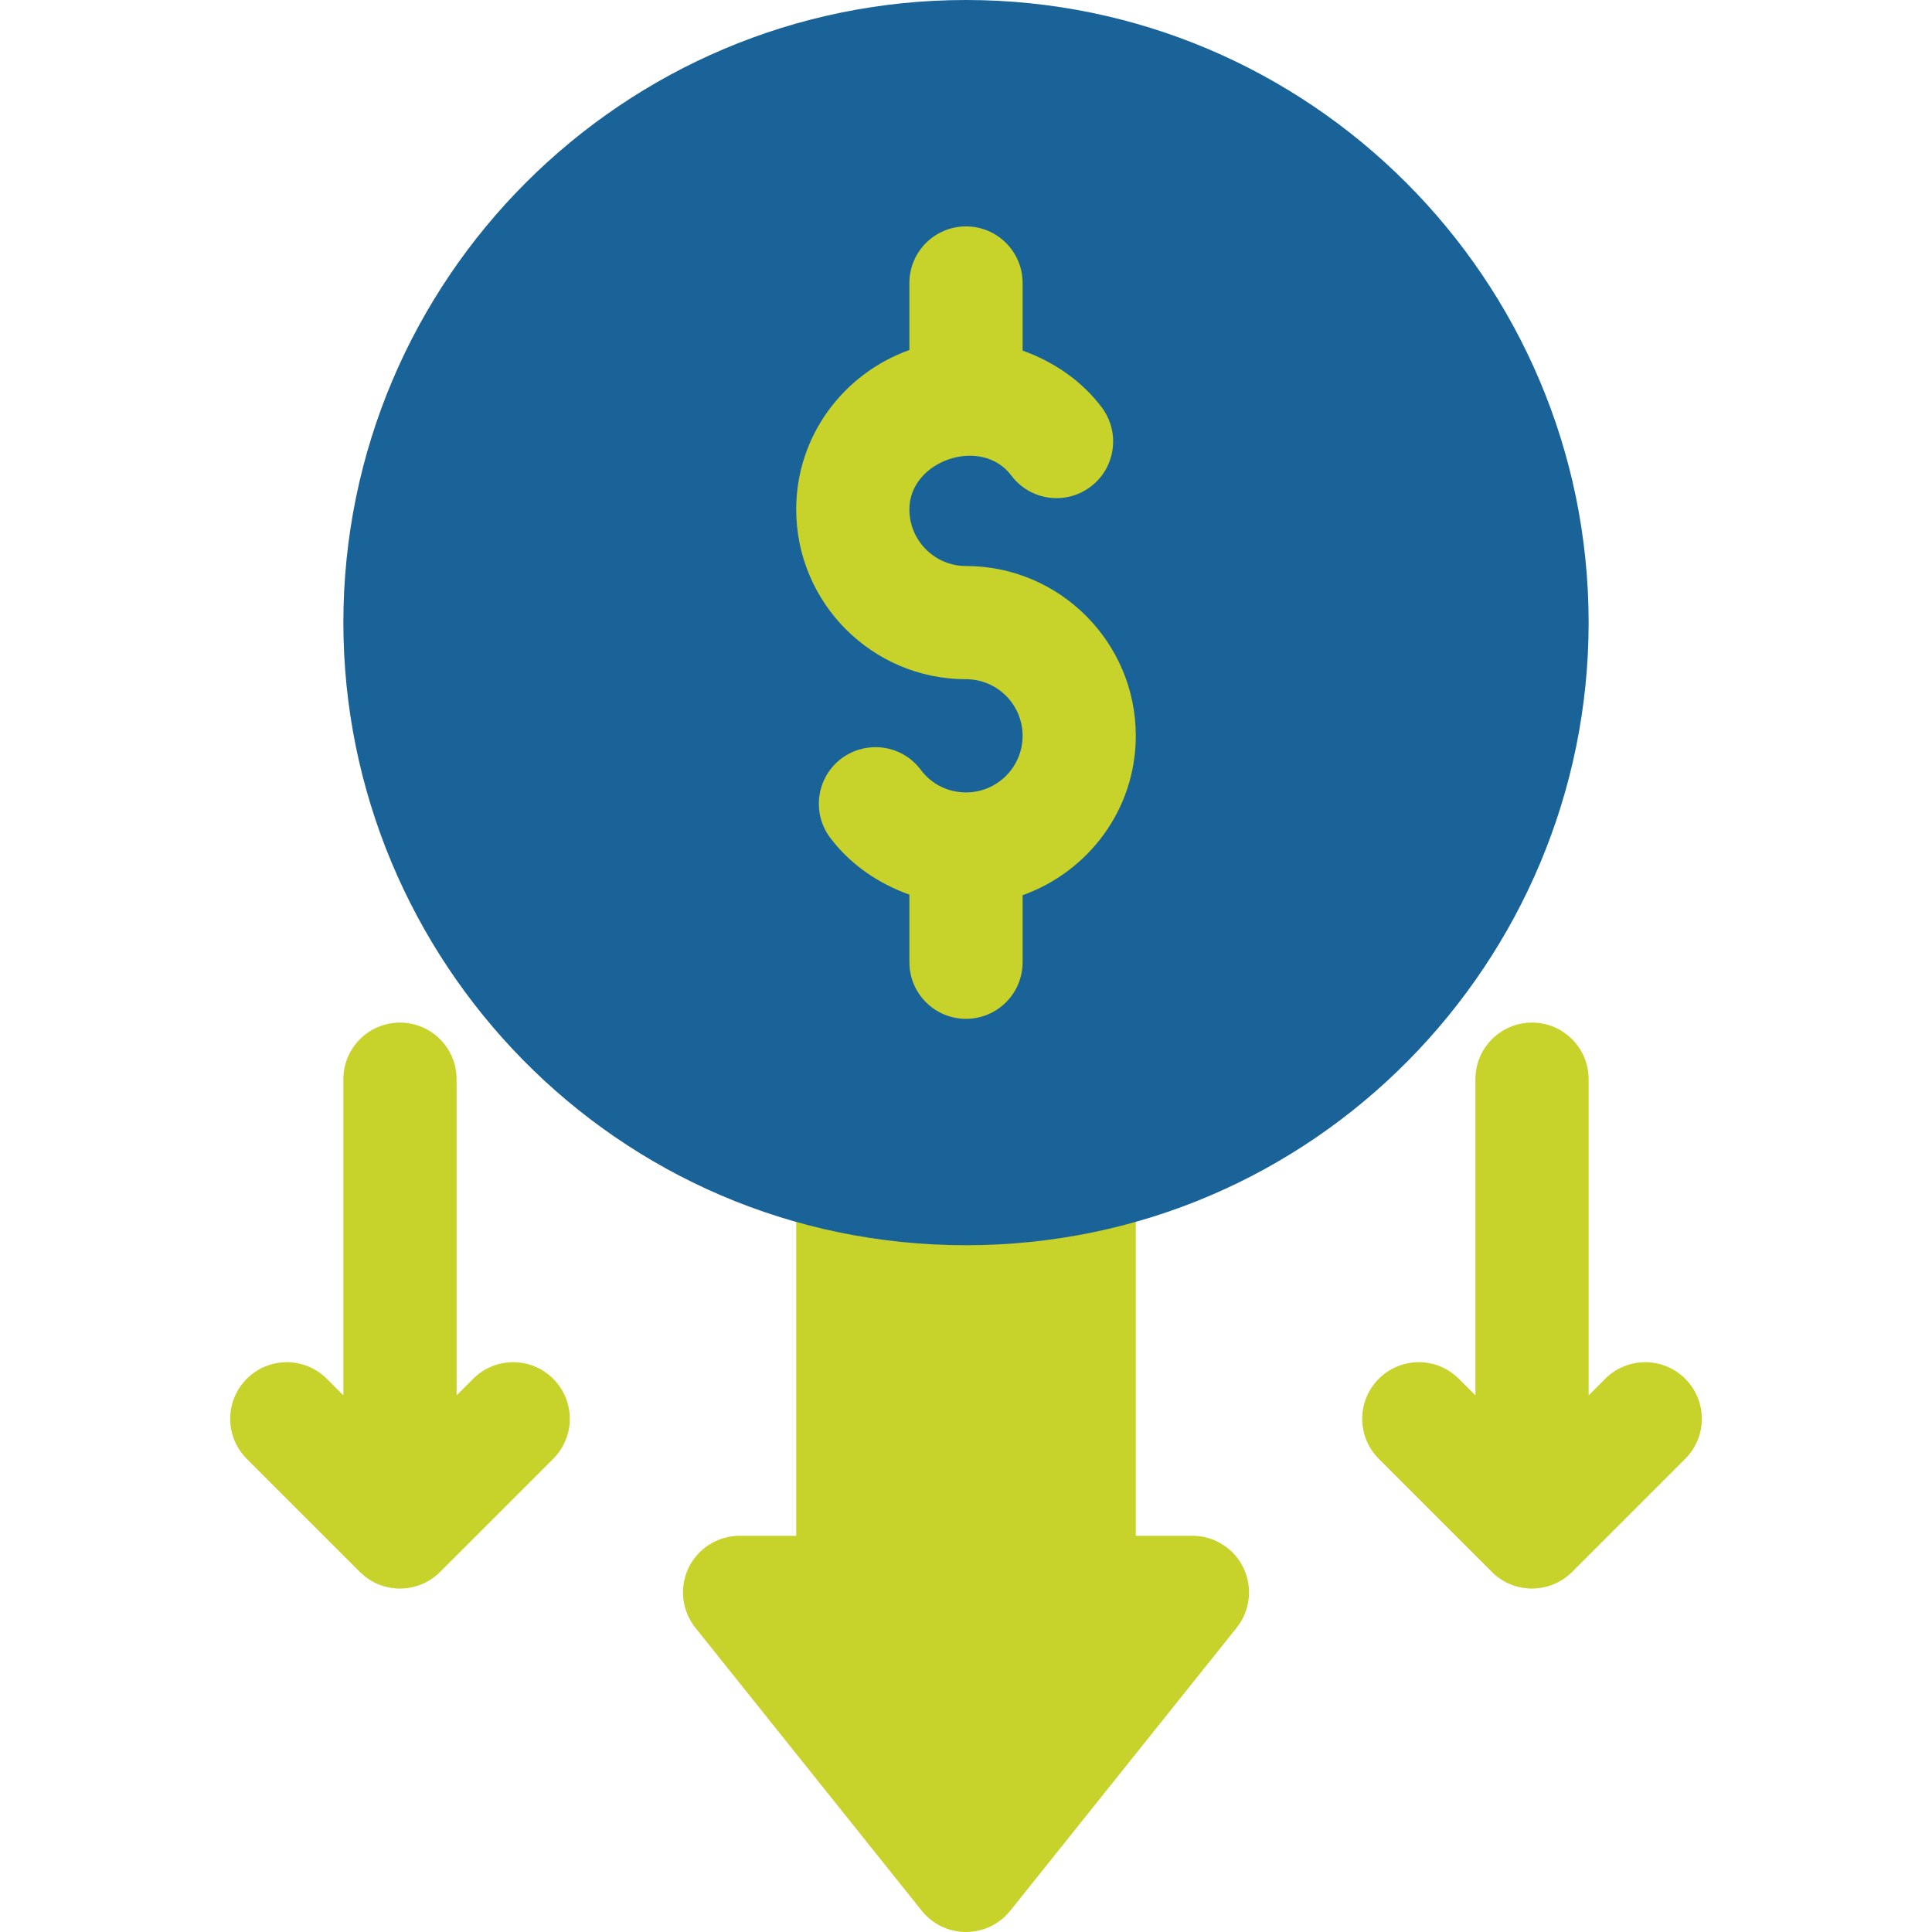
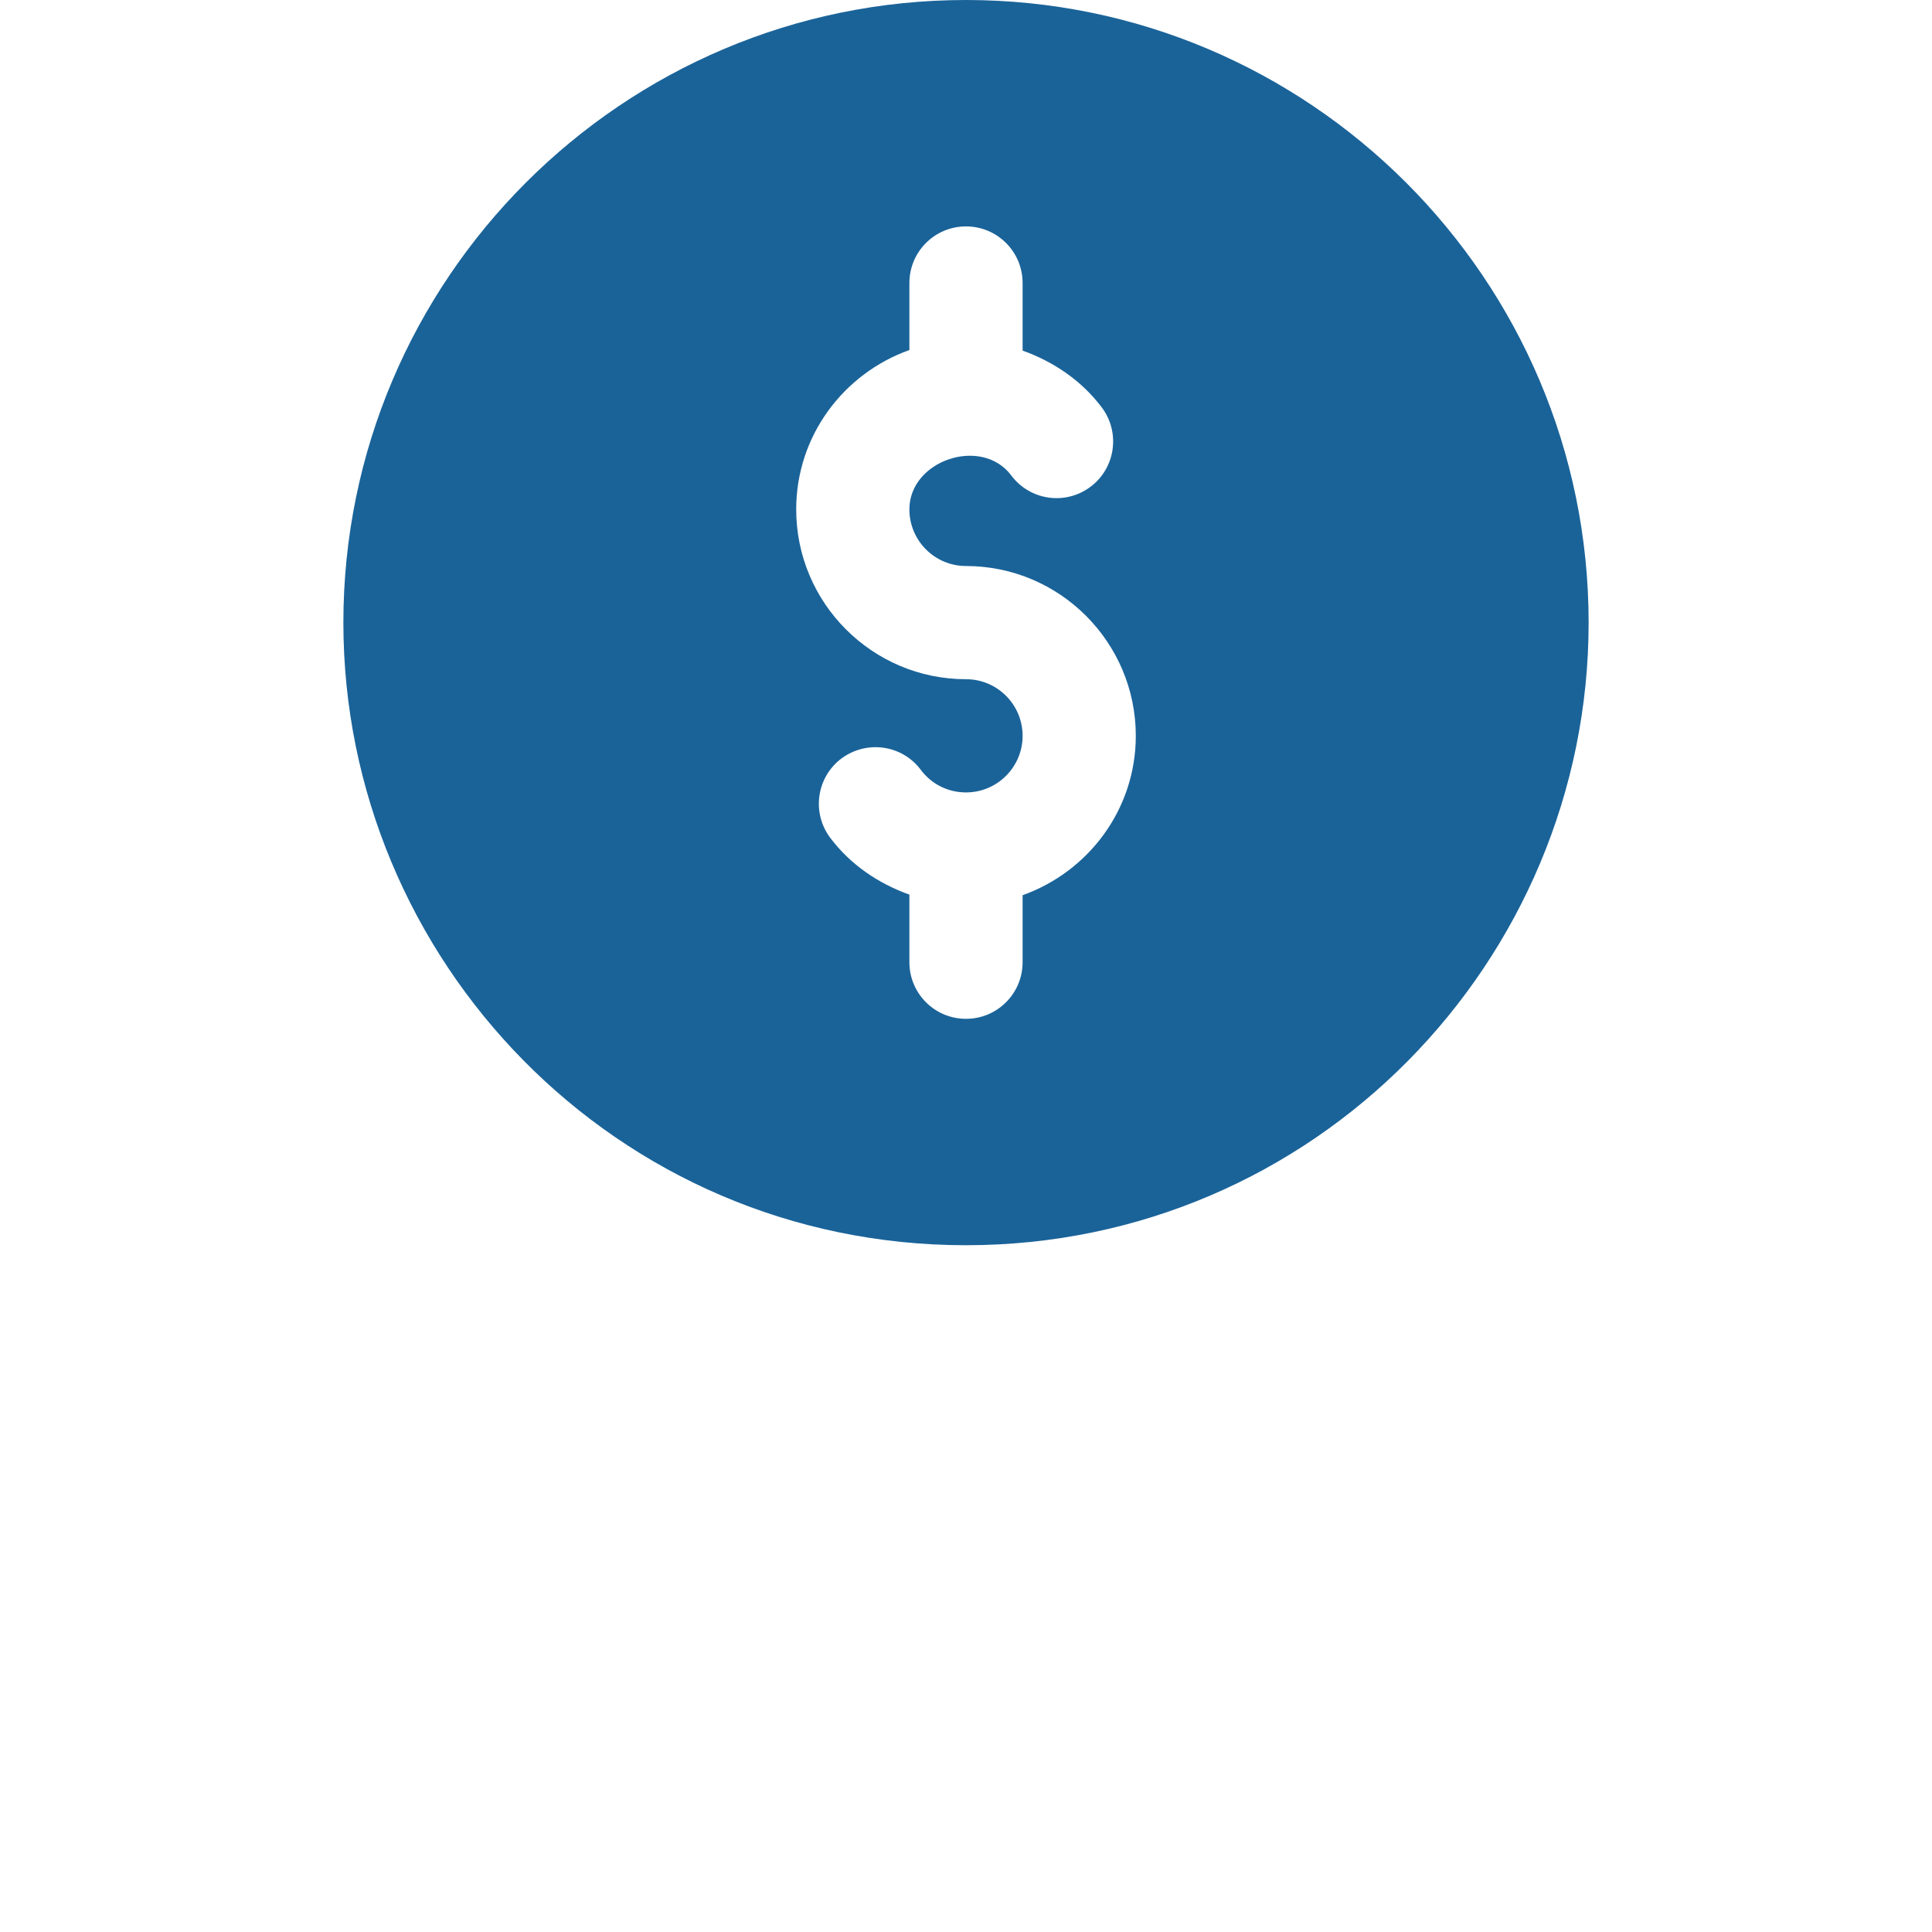
<svg xmlns="http://www.w3.org/2000/svg" width="70" height="70" viewBox="0 0 70 70" fill="none">
-   <path d="M17.144 49.956L16.543 50.557V39.102C16.543 37.968 15.626 37.051 14.492 37.051C13.359 37.051 12.441 37.968 12.441 39.102V50.557L11.841 49.956C11.04 49.155 9.742 49.155 8.941 49.956C8.14 50.757 8.14 52.055 8.941 52.856L13.04 56.955C13.851 57.768 15.157 57.745 15.945 56.955L20.044 52.856C20.845 52.055 20.845 50.757 20.044 49.956C19.243 49.155 17.945 49.155 17.144 49.956ZM61.059 49.956C60.258 49.155 58.96 49.155 58.159 49.956L57.559 50.557V39.102C57.559 37.968 56.641 37.051 55.508 37.051C54.374 37.051 53.457 37.968 53.457 39.102V50.557L52.856 49.956C52.055 49.155 50.757 49.155 49.956 49.956C49.155 50.757 49.155 52.055 49.956 52.856L54.055 56.955C54.87 57.772 56.176 57.741 56.96 56.955L61.059 52.856C61.861 52.055 61.861 50.757 61.059 49.956V49.956ZM43.203 55.645H41.152V42.656C41.152 42.035 40.872 41.448 40.387 41.058C39.903 40.669 39.262 40.515 38.665 40.653C36.454 41.134 33.546 41.134 31.335 40.653C30.732 40.517 30.093 40.669 29.613 41.058C29.128 41.448 28.848 42.035 28.848 42.656V55.645H26.797C26.008 55.645 25.291 56.097 24.948 56.806C24.608 57.517 24.702 58.36 25.195 58.977L33.398 69.231C33.788 69.718 34.377 70 35 70C35.623 70 36.212 69.718 36.602 69.231L44.805 58.977C45.298 58.36 45.392 57.517 45.052 56.806C44.709 56.097 43.992 55.645 43.203 55.645ZM30.394 25.242C29.993 25.378 29.613 25.579 29.26 25.841C28.383 26.498 27.814 27.457 27.662 28.543C27.506 29.626 27.782 30.708 28.443 31.585C29.092 32.45 29.925 33.175 30.899 33.724V34.863C30.899 37.124 32.737 38.965 35 38.965C37.263 38.965 39.102 37.124 39.102 34.863V33.736C41.601 32.288 43.203 29.6 43.203 26.66C43.203 23.844 41.777 21.357 39.611 19.879C40.011 19.741 40.392 19.538 40.74 19.276C41.617 18.619 42.186 17.66 42.338 16.574C42.494 15.491 42.218 14.409 41.557 13.532C40.908 12.667 40.075 11.942 39.102 11.393V10.254C39.102 7.993 37.263 6.152 35 6.152C32.737 6.152 30.899 7.993 30.899 10.254V11.381C28.399 12.829 26.797 15.517 26.797 18.457C26.797 21.273 28.223 23.762 30.394 25.242V25.242Z" fill="#C7D32B" />
  <path d="M35 0C22.561 0 12.441 10.12 12.441 22.559C12.441 34.761 22.303 45.117 35 45.117C47.623 45.117 57.559 34.822 57.559 22.559C57.559 10.12 47.439 0 35 0ZM37.051 32.435V34.863C37.051 35.997 36.133 36.914 35 36.914C33.867 36.914 32.949 35.997 32.949 34.863V32.414C31.825 32.012 30.809 31.325 30.079 30.353C29.4 29.446 29.583 28.16 30.488 27.481C31.399 26.806 32.681 26.983 33.36 27.89C33.75 28.413 34.349 28.711 35 28.711C36.132 28.711 37.051 27.792 37.051 26.66C37.051 25.529 36.132 24.609 35 24.609C31.608 24.609 28.848 21.85 28.848 18.457C28.848 15.787 30.567 13.532 32.949 12.682V10.254C32.949 9.12 33.867 8.203 35 8.203C36.133 8.203 37.051 9.12 37.051 10.254V12.703C38.175 13.105 39.191 13.792 39.921 14.764C40.6 15.671 40.417 16.957 39.512 17.636C38.607 18.317 37.323 18.137 36.64 17.227C35.569 15.795 32.945 16.675 32.949 18.457C32.949 19.588 33.868 20.508 35 20.508C38.392 20.508 41.152 23.268 41.152 26.66C41.152 29.33 39.433 31.585 37.051 32.435V32.435Z" fill="#1A6399" />
</svg>